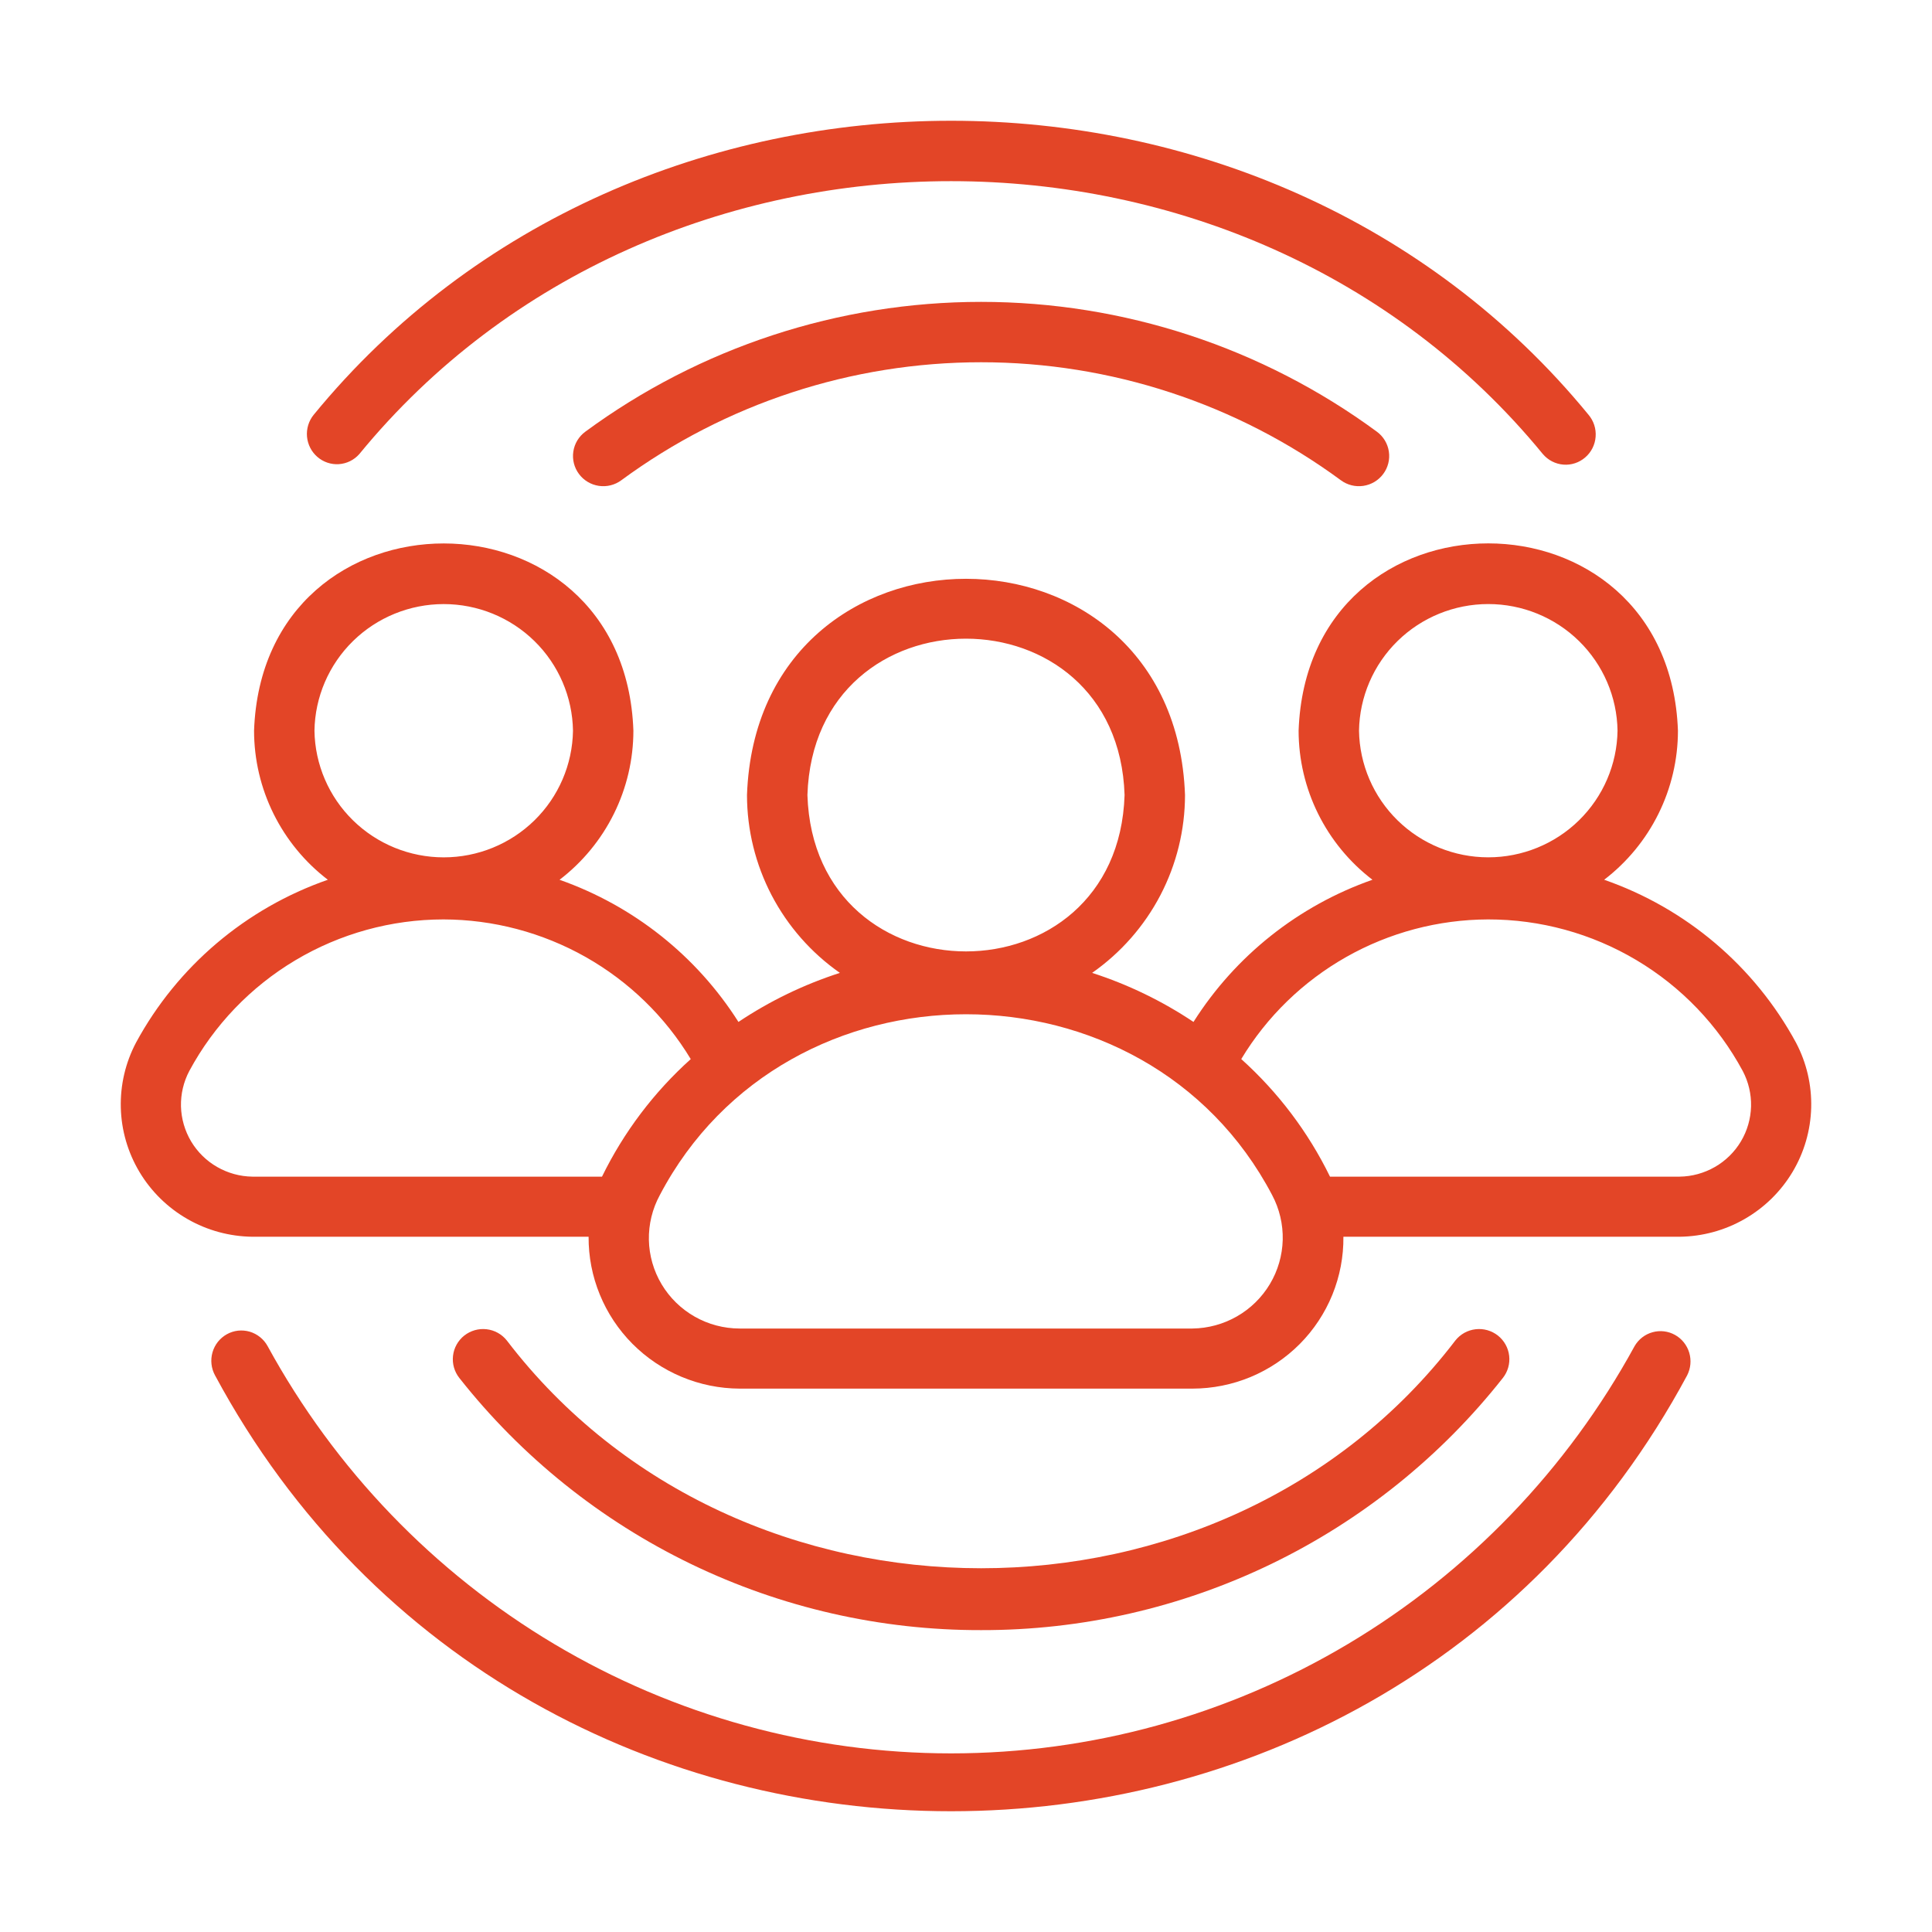
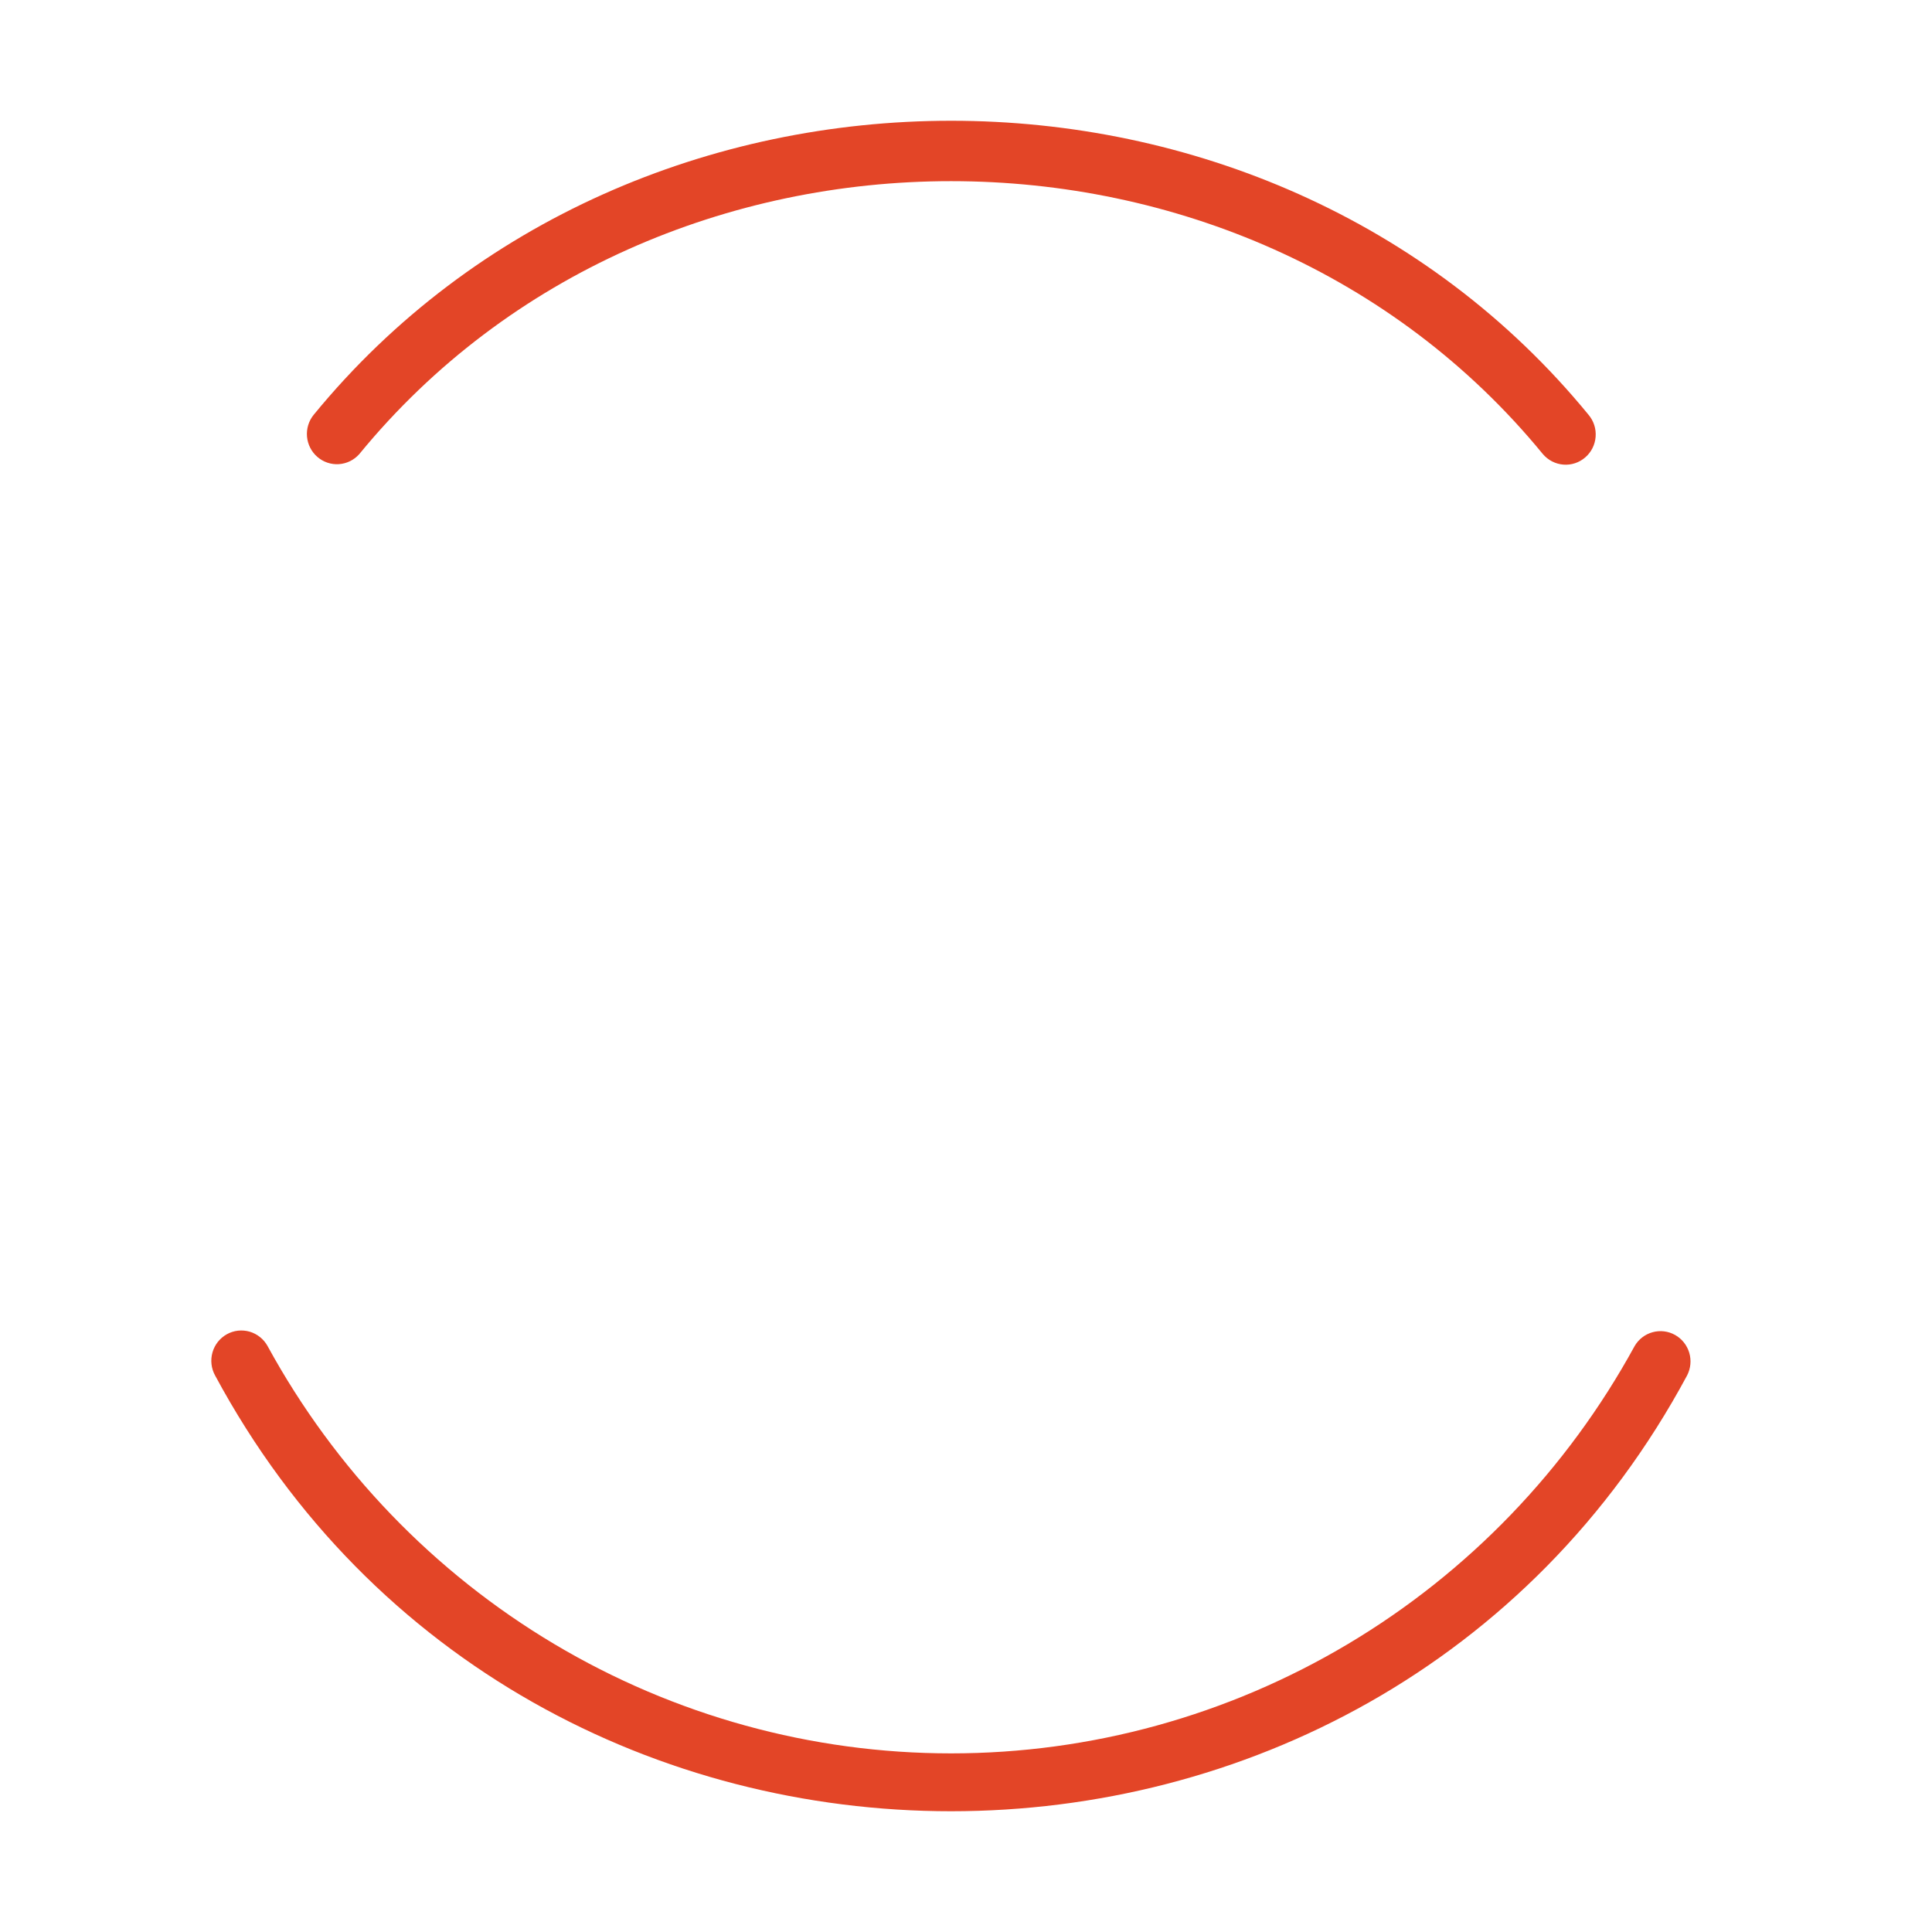
<svg xmlns="http://www.w3.org/2000/svg" width="64" height="64" viewBox="0 0 64 64" fill="none">
  <path d="M8.865 44.592C8.802 44.477 8.717 44.375 8.614 44.293C8.512 44.211 8.395 44.15 8.27 44.113C8.144 44.077 8.013 44.066 7.883 44.08C7.754 44.095 7.628 44.135 7.514 44.199C7.399 44.263 7.299 44.349 7.217 44.451C7.136 44.554 7.075 44.672 7.039 44.799C6.966 45.055 6.996 45.329 7.124 45.562C17.473 64.815 45.542 64.81 55.888 45.562C56.007 45.33 56.033 45.06 55.958 44.809C55.883 44.559 55.714 44.347 55.487 44.221C55.26 44.094 54.992 44.062 54.742 44.132C54.492 44.201 54.279 44.366 54.148 44.592C51.915 48.678 48.637 52.086 44.654 54.459C40.672 56.832 36.131 58.083 31.506 58.083C26.88 58.083 22.34 56.832 18.357 54.459C14.374 52.086 11.097 48.678 8.865 44.592ZM51.111 15.043C51.282 15.245 51.526 15.37 51.789 15.391C52.052 15.412 52.312 15.326 52.512 15.153C52.713 14.981 52.837 14.735 52.857 14.469C52.878 14.204 52.793 13.942 52.622 13.74C41.985 0.753 21.025 0.754 10.39 13.742C10.226 13.945 10.147 14.204 10.17 14.465C10.194 14.726 10.317 14.967 10.515 15.137C10.712 15.307 10.967 15.393 11.226 15.376C11.486 15.358 11.728 15.239 11.901 15.044C21.777 2.986 41.236 2.988 51.111 15.044V15.043Z" fill="#E34527" />
-   <path d="M19.387 14.302C19.173 14.46 19.031 14.696 18.992 14.959C18.953 15.221 19.02 15.489 19.179 15.701C19.338 15.915 19.574 16.056 19.838 16.095C20.101 16.134 20.369 16.067 20.582 15.909C24.034 13.369 28.211 12 32.5 12C36.789 12 40.966 13.369 44.418 15.909C44.632 16.067 44.899 16.134 45.162 16.095C45.426 16.056 45.662 15.915 45.821 15.701C45.98 15.489 46.047 15.221 46.008 14.959C45.969 14.696 45.827 14.46 45.613 14.302C41.815 11.508 37.22 10 32.5 10C27.78 10 23.185 11.508 19.387 14.302ZM32.5 54C35.827 54.007 39.112 53.258 42.107 51.811C45.101 50.364 47.726 48.257 49.783 45.648C49.948 45.44 50.024 45.175 49.993 44.911C49.963 44.648 49.828 44.407 49.62 44.242C49.411 44.078 49.146 44.002 48.881 44.033C48.617 44.063 48.376 44.197 48.211 44.405C40.519 54.466 24.48 54.465 16.789 44.405C16.624 44.197 16.383 44.063 16.119 44.033C15.854 44.002 15.589 44.078 15.38 44.242C15.172 44.407 15.037 44.648 15.007 44.911C14.976 45.175 15.052 45.44 15.217 45.648C17.274 48.257 19.899 50.364 22.893 51.811C25.888 53.258 29.173 54.007 32.5 54Z" fill="#E34527" />
-   <path d="M4.508 34.534C4.156 35.199 3.982 35.943 4.002 36.695C4.021 37.446 4.235 38.18 4.622 38.826C5.009 39.472 5.556 40.008 6.211 40.383C6.865 40.759 7.606 40.96 8.362 40.969H19.498C19.494 41.626 19.62 42.278 19.87 42.886C20.119 43.495 20.486 44.048 20.951 44.516C21.416 44.983 21.968 45.354 22.577 45.609C23.186 45.864 23.839 45.997 24.5 46H39.5C40.162 45.999 40.816 45.869 41.427 45.615C42.037 45.361 42.59 44.99 43.056 44.522C43.521 44.054 43.888 43.499 44.136 42.89C44.384 42.28 44.509 41.627 44.502 40.969H55.638C56.394 40.96 57.135 40.759 57.789 40.383C58.444 40.008 58.991 39.472 59.378 38.826C59.765 38.18 59.978 37.446 59.998 36.695C60.018 35.943 59.844 35.199 59.492 34.534C58.124 32.012 55.859 30.09 53.14 29.143C53.9 28.561 54.516 27.813 54.939 26.957C55.363 26.101 55.584 25.159 55.584 24.205C55.286 15.932 43.315 15.932 43.018 24.205C43.019 25.16 43.24 26.101 43.664 26.957C44.088 27.813 44.704 28.561 45.464 29.143C43.011 30.003 40.922 31.663 39.536 33.853C38.498 33.159 37.368 32.612 36.178 32.228C37.128 31.563 37.903 30.681 38.439 29.656C38.974 28.63 39.254 27.492 39.255 26.337C38.915 16.787 25.085 16.784 24.745 26.337C24.746 27.492 25.026 28.63 25.561 29.656C26.097 30.681 26.872 31.563 27.822 32.228C26.632 32.612 25.501 33.158 24.462 33.853C23.075 31.666 20.987 30.007 18.536 29.144C19.296 28.562 19.912 27.814 20.336 26.958C20.76 26.102 20.981 25.16 20.982 24.206C20.694 15.941 8.709 15.928 8.416 24.206C8.417 25.16 8.637 26.101 9.061 26.957C9.485 27.813 10.1 28.561 10.86 29.143C8.141 30.09 5.876 32.012 4.508 34.534ZM45.019 24.205C45.037 23.087 45.495 22.02 46.296 21.235C47.097 20.45 48.177 20.01 49.301 20.01C50.425 20.01 51.505 20.45 52.306 21.235C53.107 22.02 53.566 23.087 53.583 24.205C53.566 25.324 53.107 26.39 52.306 27.175C51.505 27.96 50.425 28.4 49.301 28.4C48.177 28.4 47.097 27.96 46.296 27.175C45.495 26.39 45.037 25.324 45.019 24.205ZM49.294 30.457C51.025 30.455 52.724 30.921 54.21 31.806C55.696 32.69 56.912 33.959 57.73 35.477C57.921 35.839 58.016 36.243 58.006 36.652C57.995 37.06 57.88 37.459 57.67 37.811C57.46 38.162 57.163 38.454 56.807 38.658C56.451 38.862 56.049 38.973 55.638 38.978H44.058C43.338 37.504 42.34 36.182 41.118 35.083C41.965 33.677 43.163 32.513 44.595 31.702C46.027 30.891 47.646 30.462 49.294 30.457ZM26.747 26.337C26.967 19.429 37.034 19.431 37.253 26.337C37.033 33.244 26.966 33.243 26.747 26.337ZM42.141 39.588C42.384 40.045 42.504 40.556 42.492 41.072C42.478 41.588 42.333 42.092 42.067 42.536C41.802 42.979 41.427 43.348 40.977 43.606C40.528 43.864 40.019 44.003 39.5 44.009H24.5C23.979 44.008 23.467 43.873 23.014 43.616C22.562 43.359 22.184 42.99 21.918 42.545C21.651 42.099 21.506 41.593 21.495 41.074C21.485 40.556 21.61 40.044 21.858 39.588C26.053 31.602 37.948 31.602 42.141 39.588ZM10.417 24.206C10.434 23.088 10.893 22.021 11.694 21.236C12.495 20.451 13.575 20.011 14.699 20.011C15.823 20.011 16.902 20.451 17.704 21.236C18.505 22.021 18.963 23.088 18.981 24.206C18.963 25.325 18.505 26.392 17.704 27.176C16.902 27.961 15.823 28.401 14.699 28.401C13.575 28.401 12.495 27.961 11.694 27.176C10.893 26.392 10.434 25.325 10.417 24.206ZM14.691 30.457C16.341 30.461 17.962 30.89 19.397 31.7C20.832 32.511 22.033 33.676 22.882 35.084C21.66 36.182 20.662 37.505 19.942 38.978H8.363C7.952 38.973 7.55 38.862 7.194 38.658C6.838 38.454 6.541 38.162 6.331 37.811C6.122 37.459 6.006 37.06 5.995 36.652C5.985 36.243 6.08 35.839 6.271 35.477C7.087 33.962 8.301 32.694 9.784 31.81C11.266 30.926 12.962 30.458 14.691 30.457Z" fill="#E34527" />
</svg>